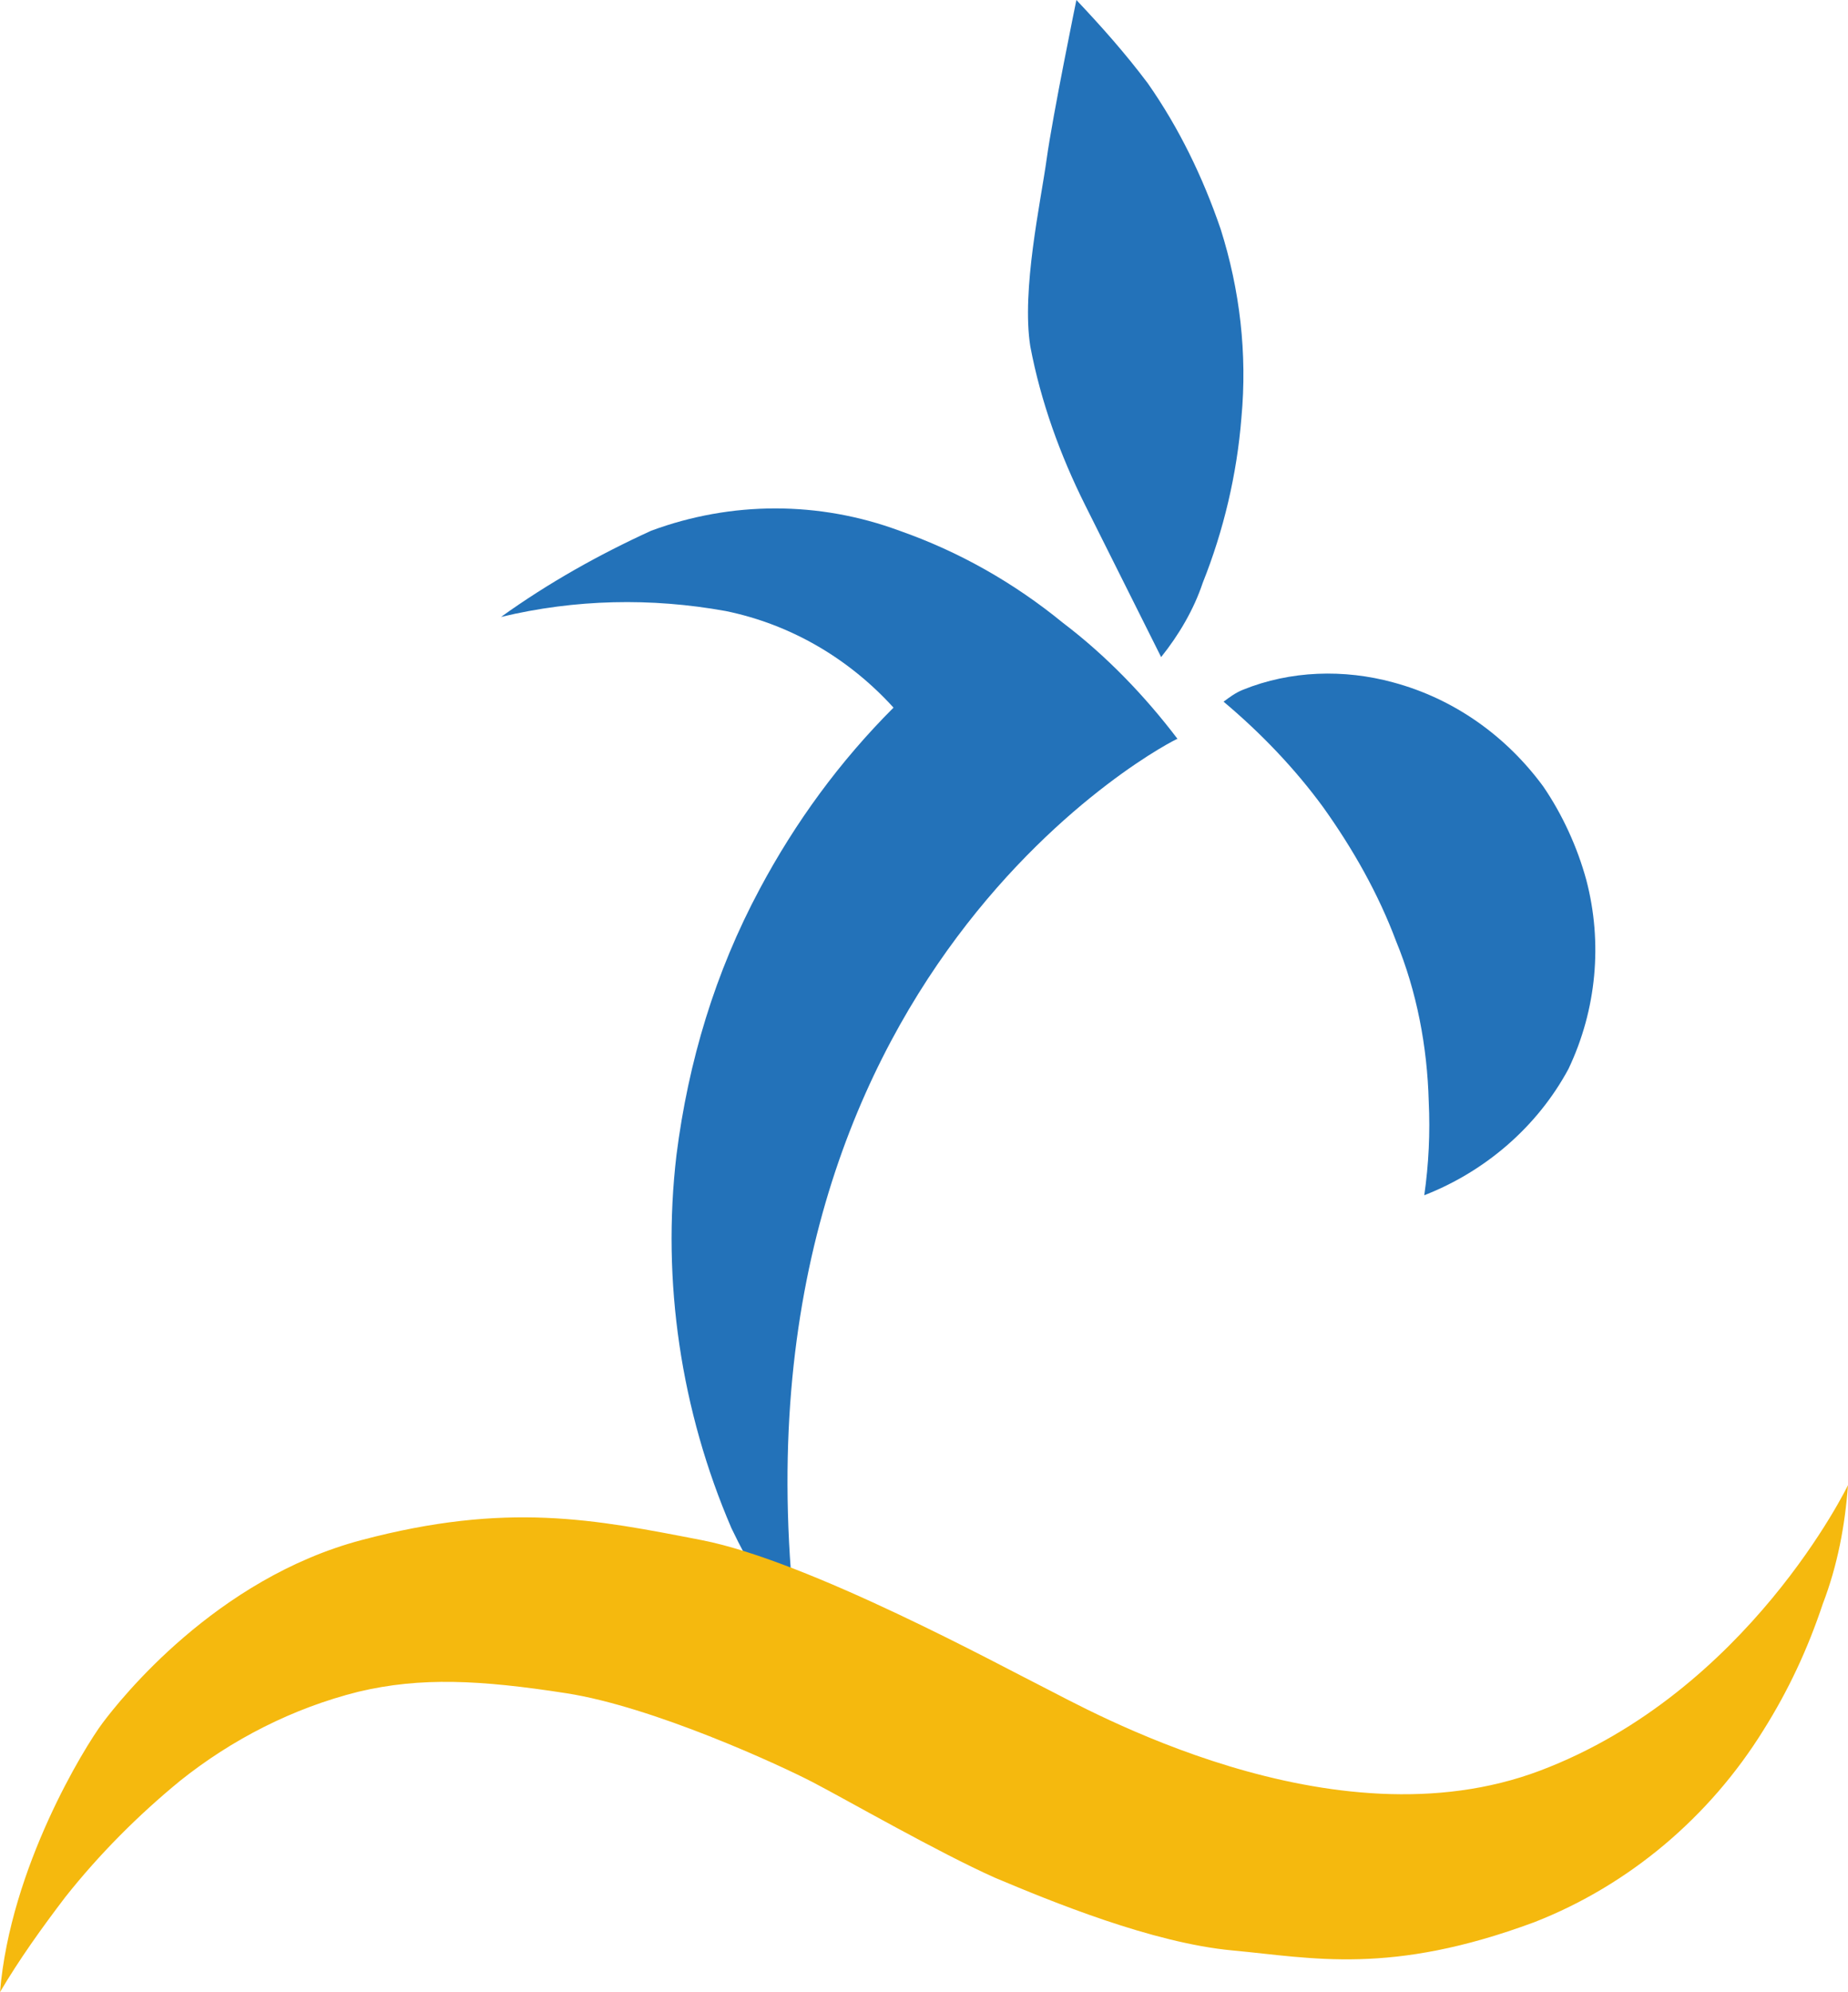
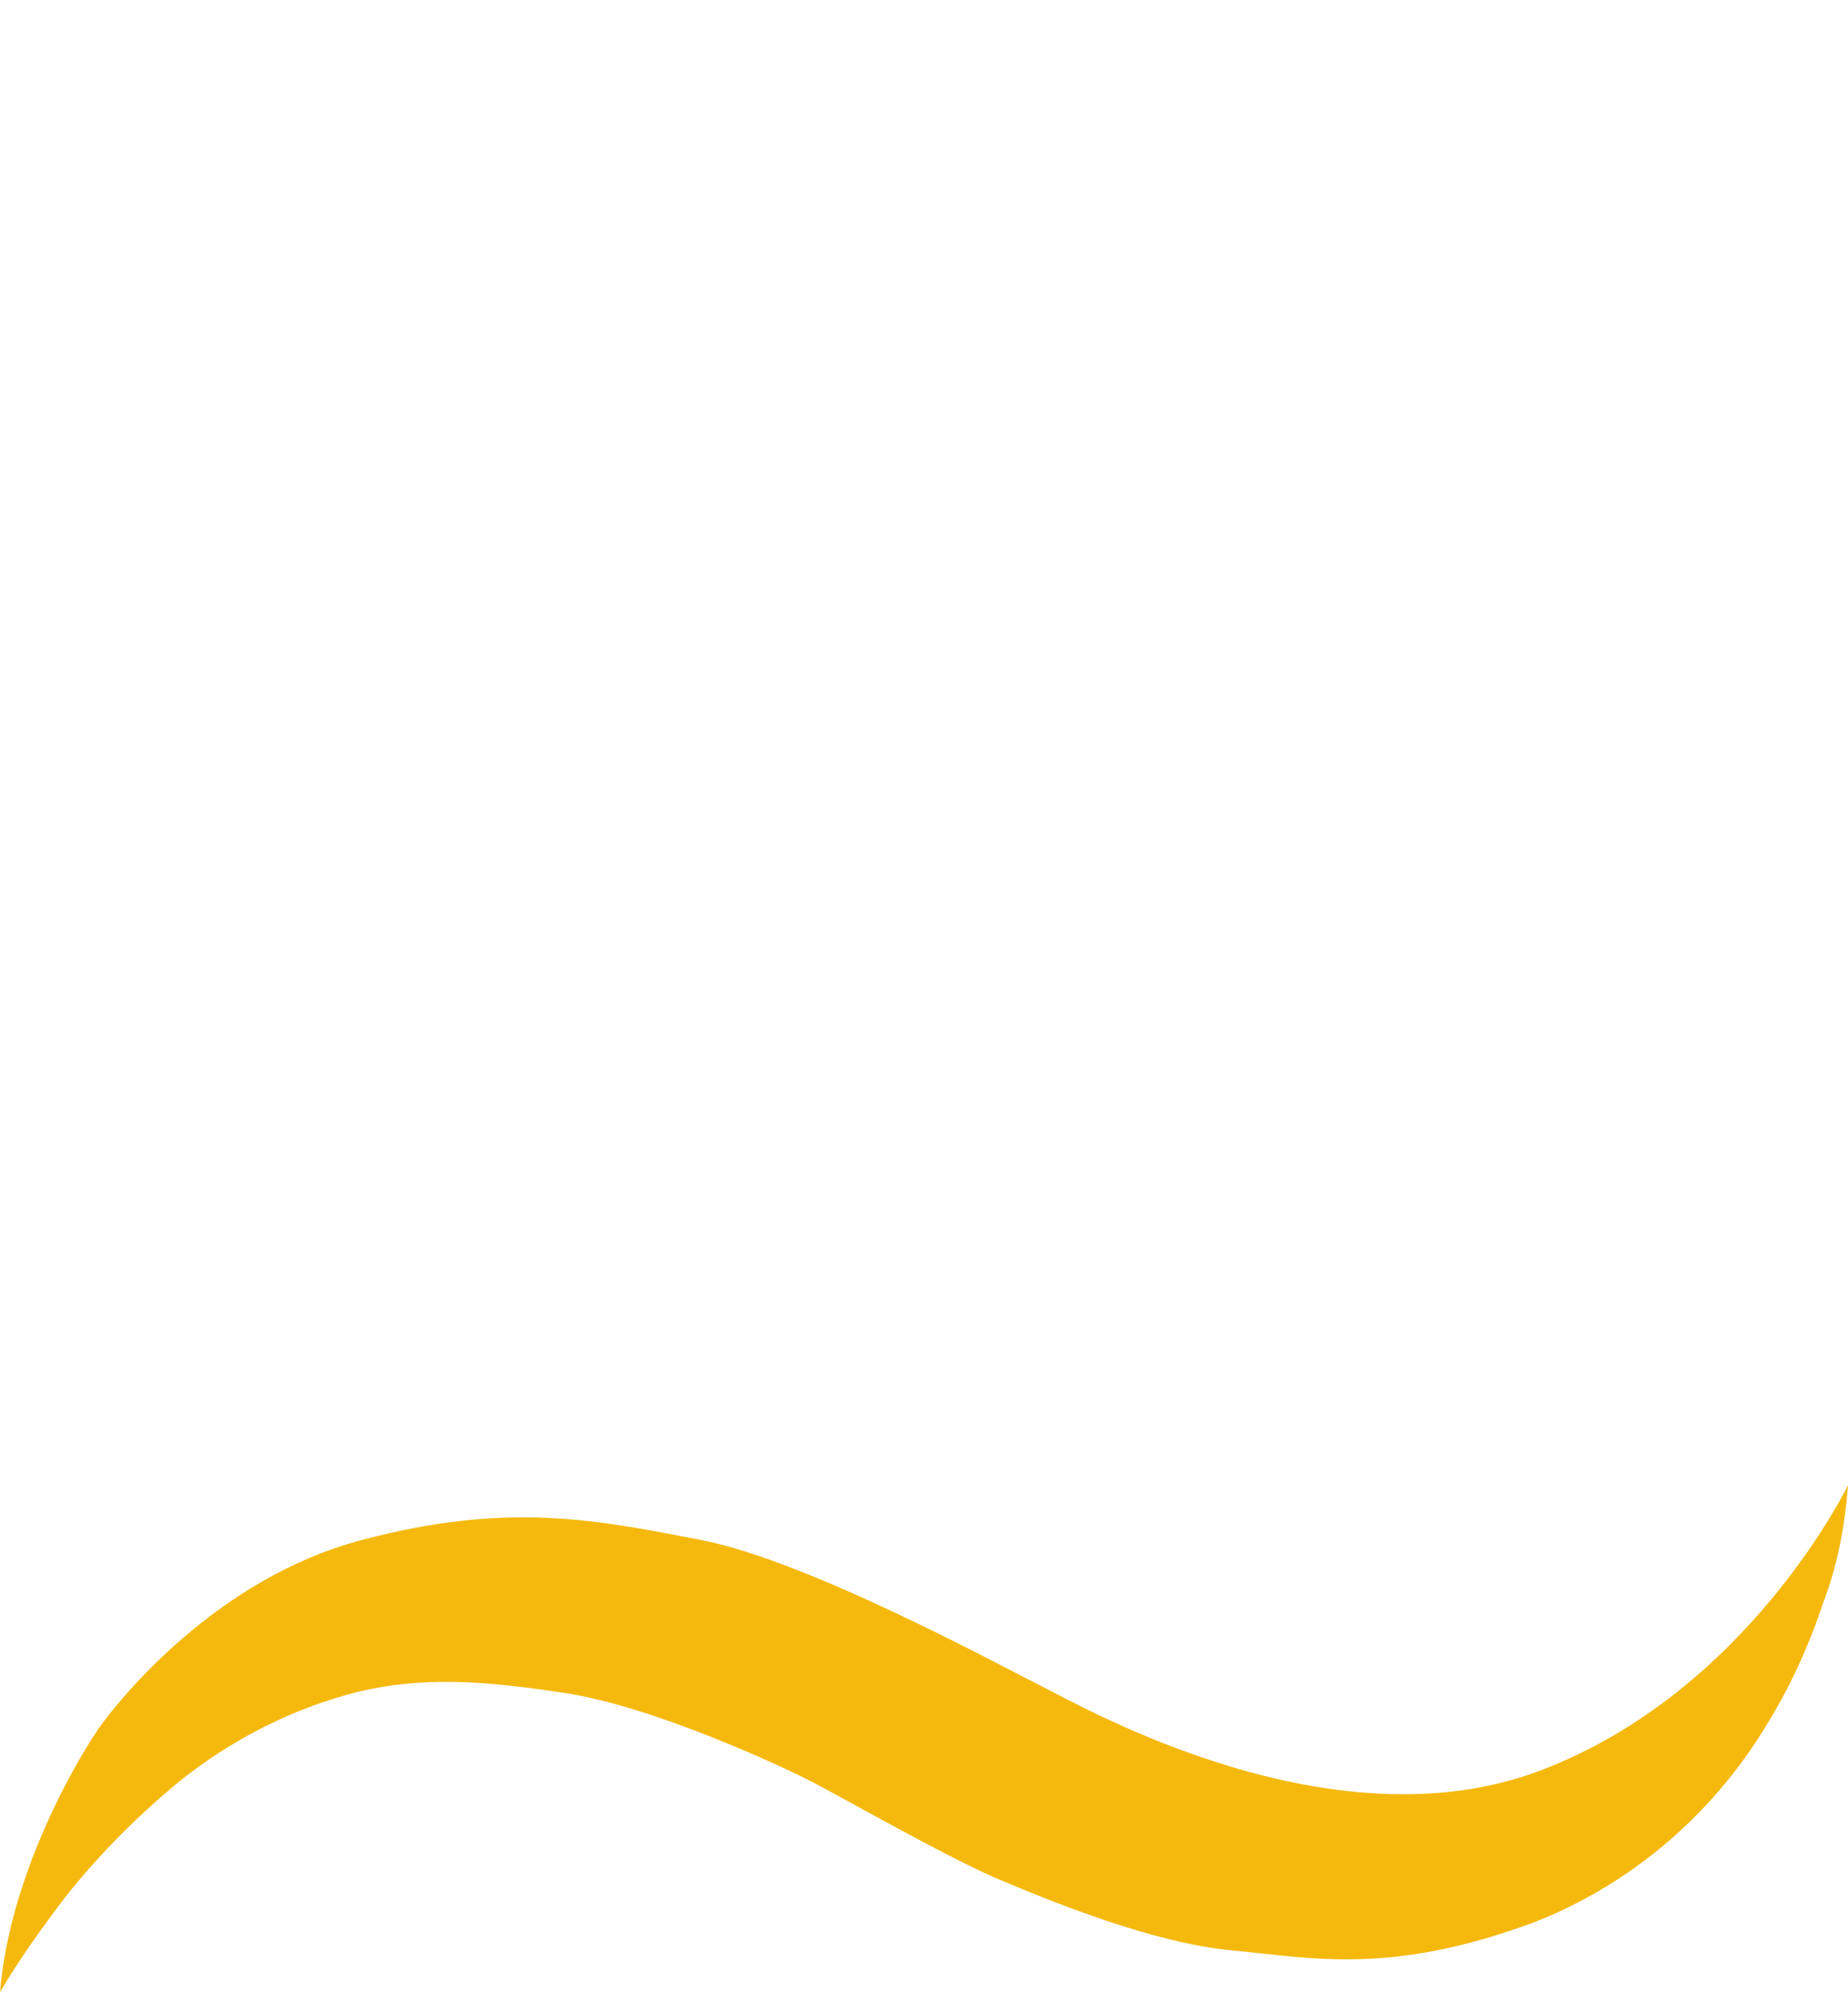
<svg xmlns="http://www.w3.org/2000/svg" version="1.1" id="LOGO_MOBILE" x="0px" y="0px" viewBox="0 0 124.3 134" style="enable-background:new 0 0 124.3 134;" xml:space="preserve">
  <style type="text/css">
	.st0{fill:#2372B9;}
	.st1{fill:#F5B90E;}
</style>
  <title>CROIX</title>
-   <path class="st0" d="M53.6,109.8c-1.8-2.1-3.2-4.5-4.4-7c-3.4-7.9-4.7-16.6-3.7-25.1c0.8-6.3,2.6-12.3,5.6-17.9  c2.4-4.5,5.4-8.6,9-12.2c-3-3.3-6.9-5.6-11.3-6.5c-5-0.9-10.1-0.8-15.1,0.4c3.2-2.3,6.6-4.2,10.1-5.8c5.4-2,11.3-2,16.7,0  c4,1.4,7.7,3.5,11,6.2c2.9,2.2,5.5,4.9,7.7,7.8C79.2,49.6,48.2,65.3,53.6,109.8z" />
-   <path class="st0" d="M77.2,5.6c-1.5-2-3.1-3.8-4.8-5.6c0,0-1.6,7.8-2,10.7s-1.7,8.8-1.1,12.6C70,27,71.3,30.6,73,34  c0.8,1.6,4.2,8.4,5.1,10.2c1.2-1.5,2.2-3.2,2.8-5c1.4-3.5,2.3-7.3,2.6-11.1c0.4-4.3-0.1-8.6-1.4-12.7C80.9,11.9,79.3,8.6,77.2,5.6z" />
-   <path class="st0" d="M83.6,46.4c3.2-1.3,6.8-1.4,10.1-0.5c4.1,1.1,7.6,3.6,10.1,7c1.3,1.9,2.3,4.1,2.9,6.3c1.1,4.2,0.7,8.7-1.2,12.7  c-2.1,3.9-5.6,6.9-9.7,8.5c0.3-2.1,0.4-4.2,0.3-6.3c-0.1-3.7-0.8-7.4-2.2-10.8c-1.2-3.2-2.9-6.2-4.9-9c-1.9-2.6-4.2-5-6.7-7.1  C82.7,46.9,83.1,46.6,83.6,46.4z" />
  <path class="st1" d="M0,134c1.3-2.2,2.8-4.3,4.4-6.4c2.3-2.9,4.9-5.5,7.7-7.8c3.5-2.8,7.6-4.9,12-6c4.2-1,8.2-0.8,14,0.1  s14.3,4.8,16.6,6s8.4,4.7,12.2,6.4c3.8,1.6,10.6,4.4,16,4.9s10.6,1.7,20.3-1.9c6.4-2.5,11.8-7.1,15.4-12.9c1.7-2.7,3-5.5,4-8.5  c1-2.6,1.5-5.3,1.7-8c0,0-6.7,13.9-20.7,19.2s-30.6-4.2-33.4-5.6s-15.8-8.5-23-9.9s-13.1-2.6-22.9,0S8.1,114.3,6.9,115.9  S0.7,125.6,0,134z" />
</svg>